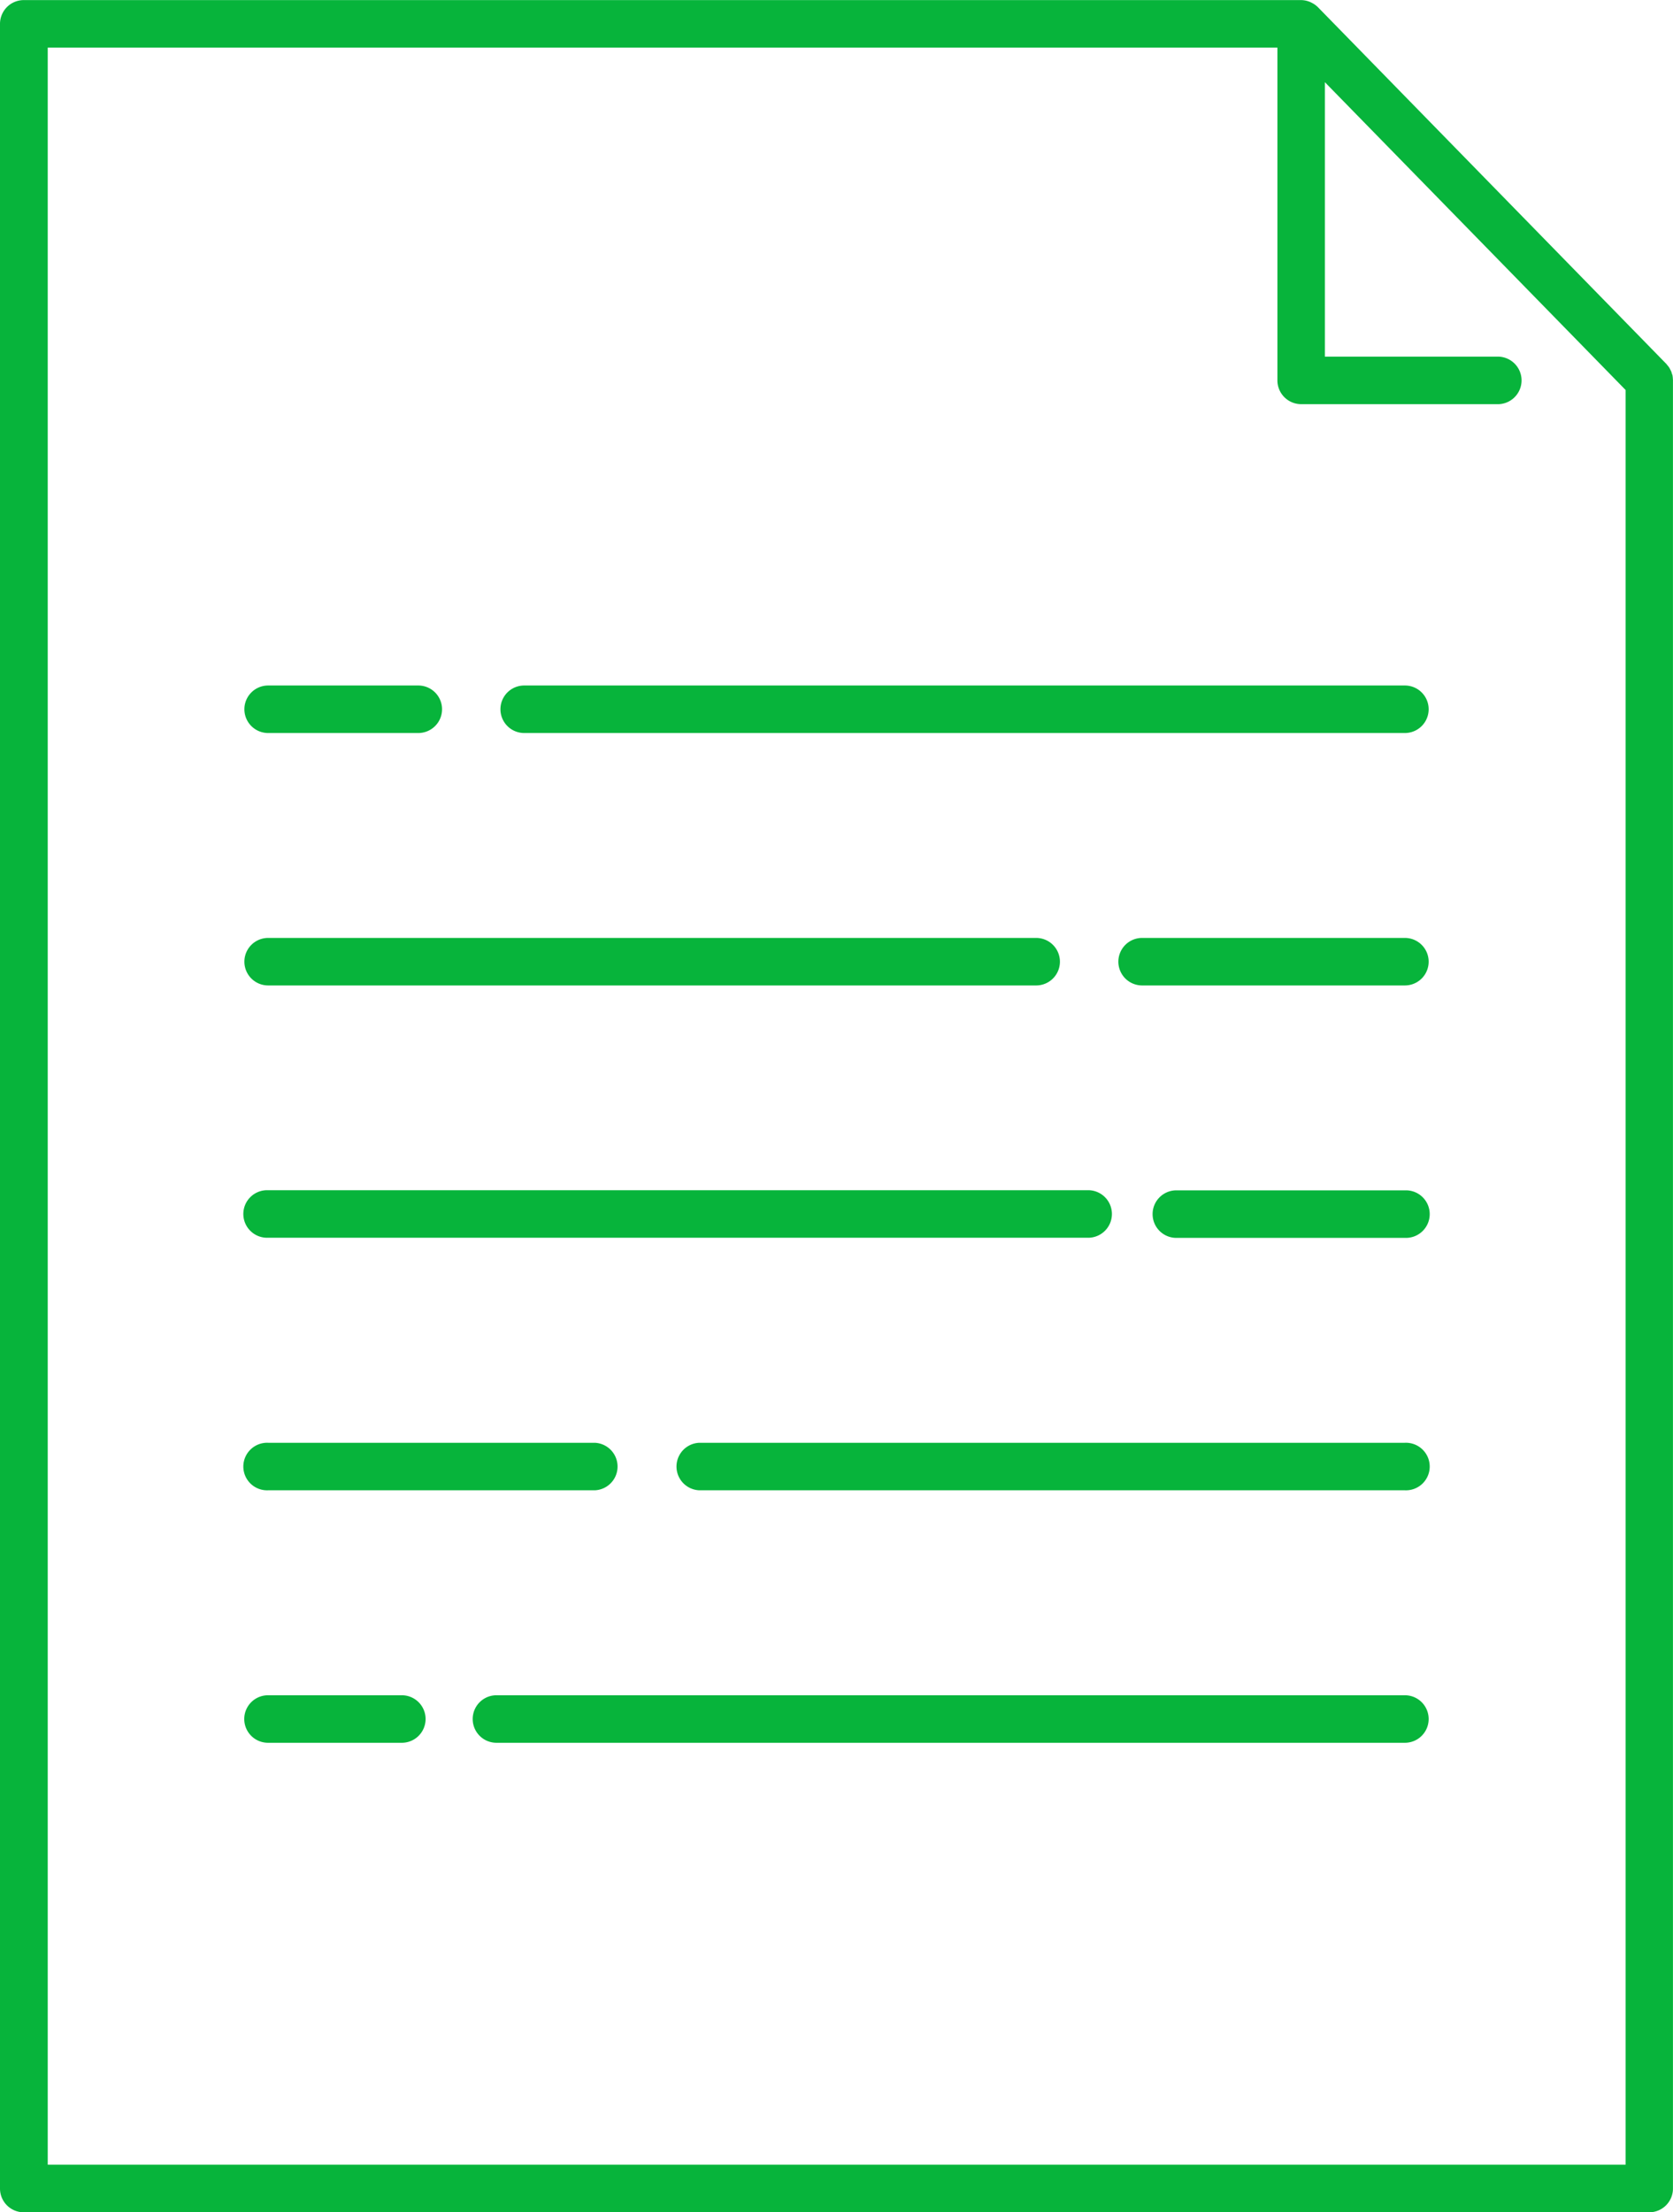
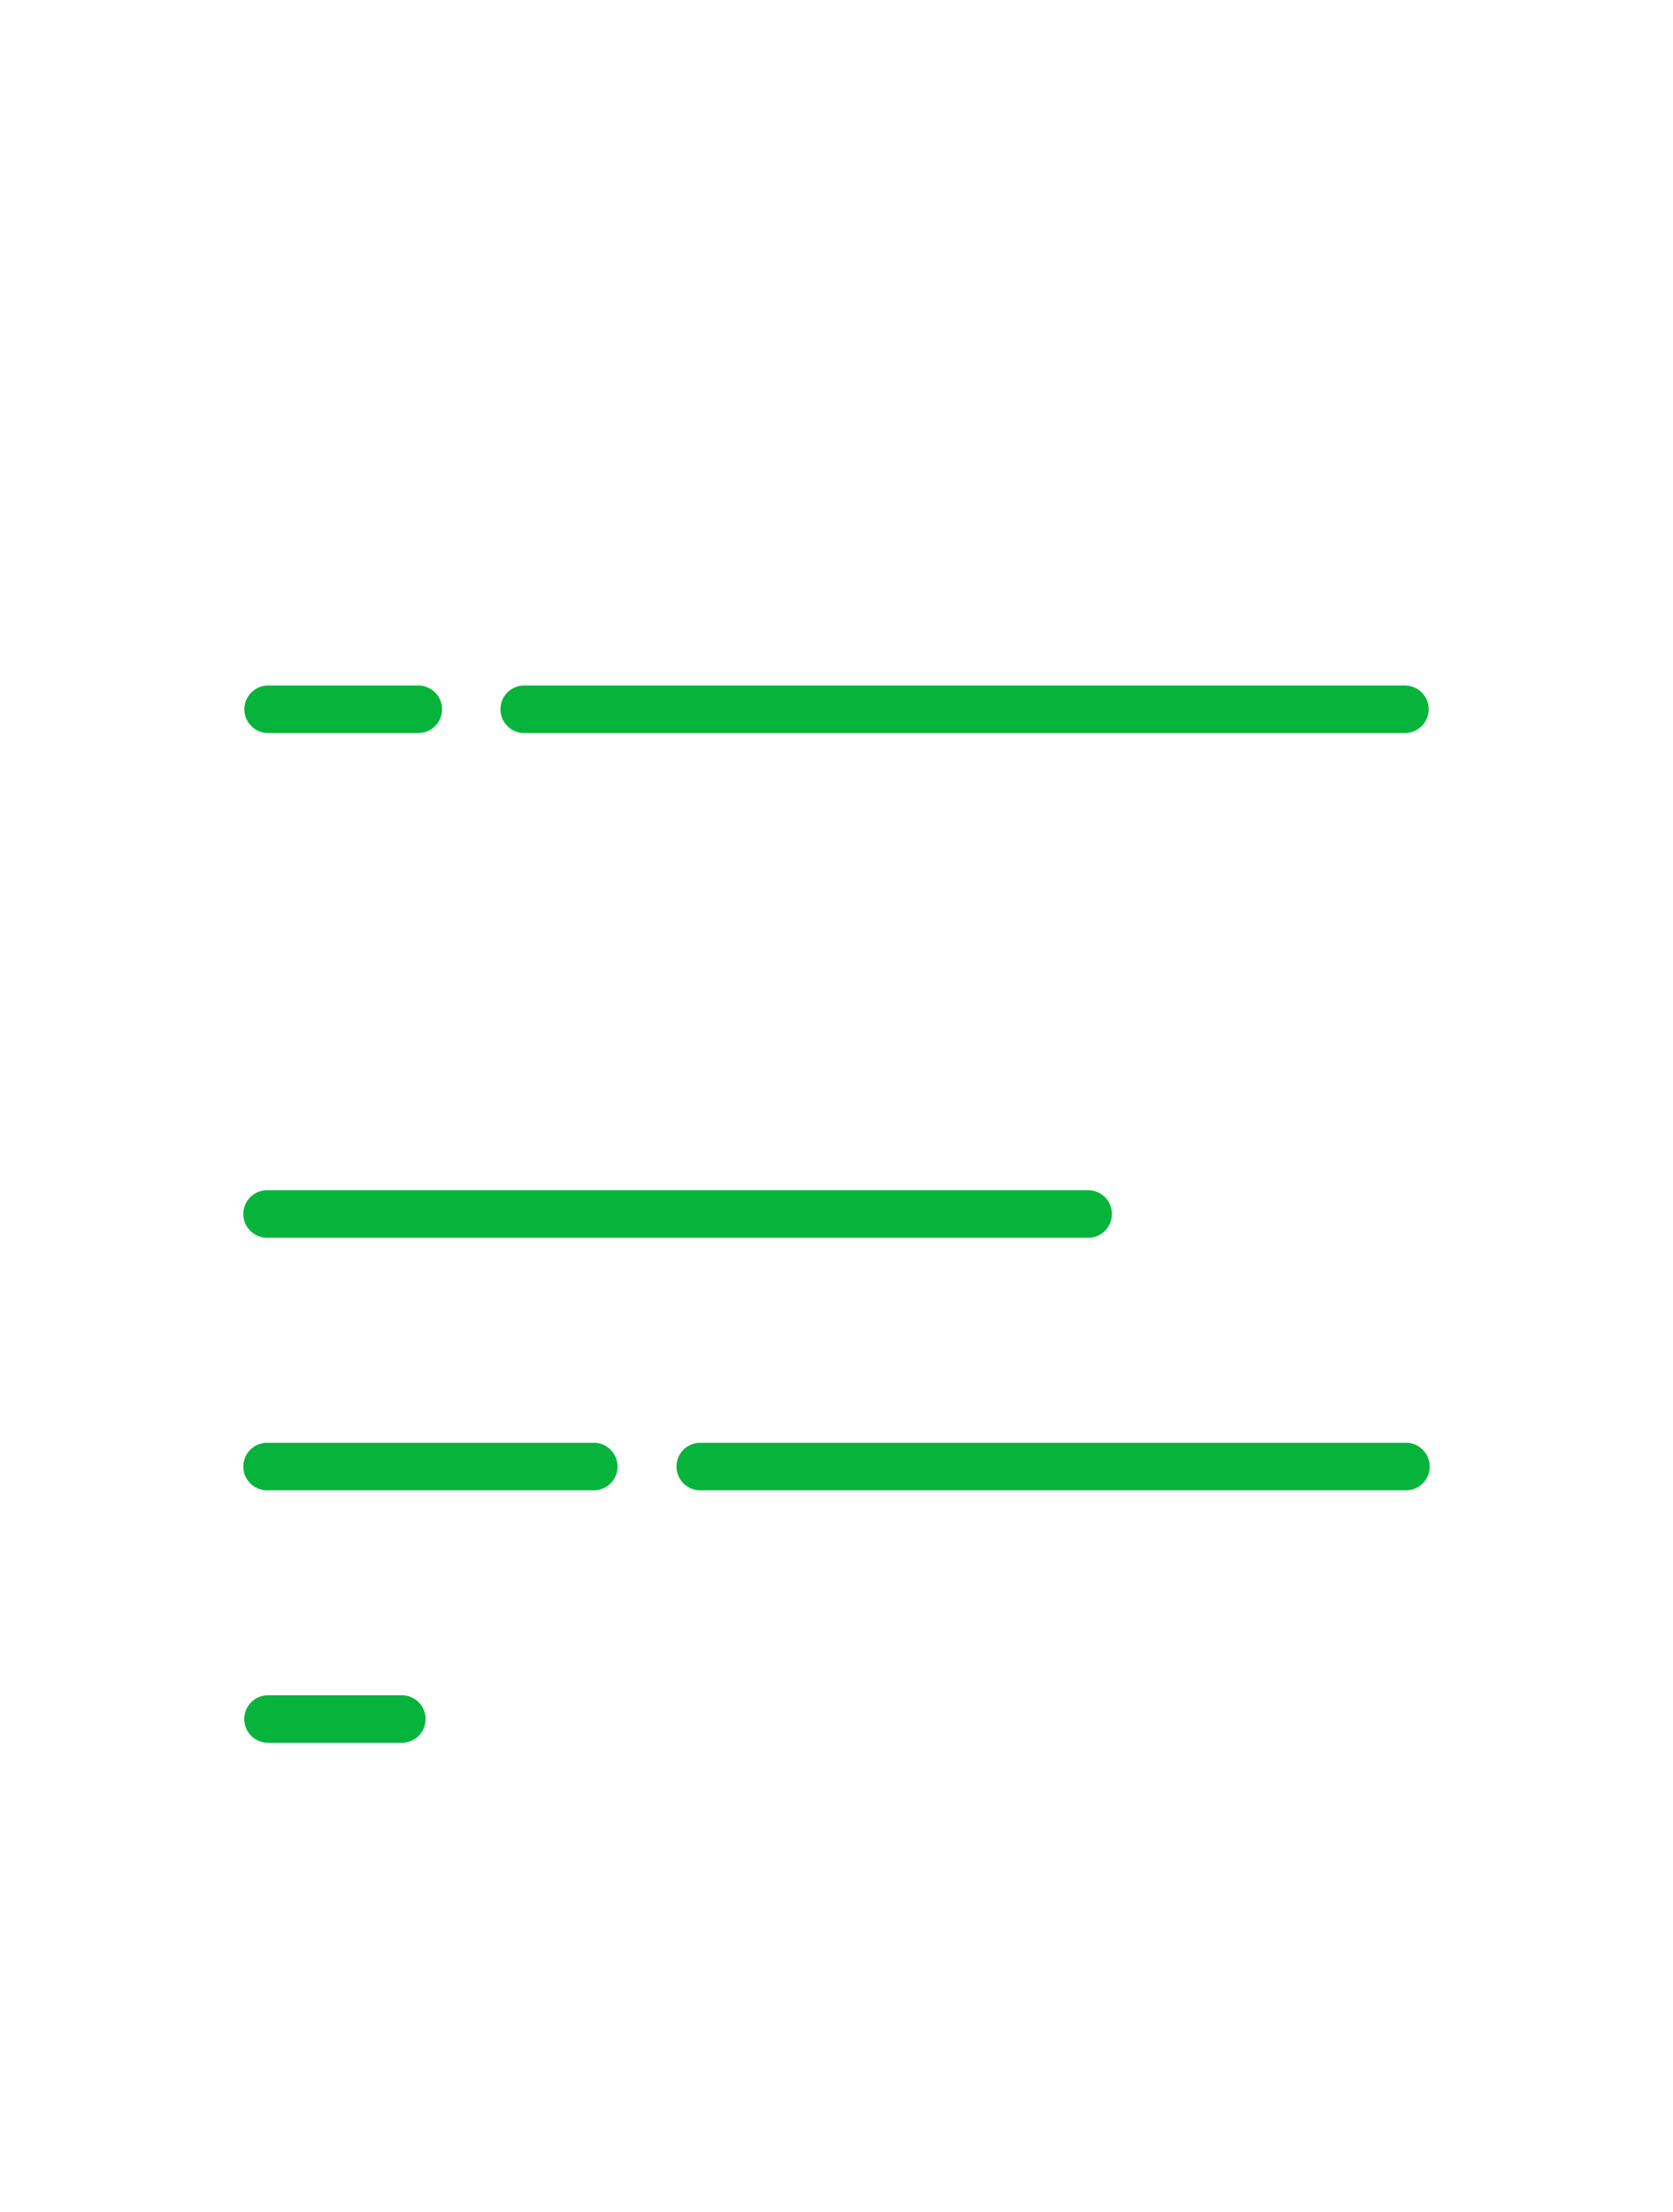
<svg xmlns="http://www.w3.org/2000/svg" width="37.504" height="49.586" viewBox="0 0 37.504 49.586">
  <g id="icon_paper" transform="translate(-815.03 -129.433)">
-     <path id="パス_545" data-name="パス 545" d="M872.587,260.889H852.222a.532.532,0,0,0,0,1.065h20.365a.532.532,0,1,0,0-1.065Z" transform="translate(-26.063 -93.458)" fill="#07b43b" />
    <path id="パス_546" data-name="パス 546" d="M837.51,260.889h-3a.532.532,0,1,0,0,1.065h3a.532.532,0,0,0,0-1.065Z" transform="translate(-13.472 -93.458)" fill="#07b43b" />
    <path id="パス_547" data-name="パス 547" d="M883.768,241.313H867.949a.533.533,0,0,0,0,1.065h15.819a.533.533,0,1,0,0-1.065Z" transform="translate(-37.244 -79.541)" fill="#07b43b" />
    <path id="パス_548" data-name="パス 548" d="M834.513,242.378h7.323a.533.533,0,0,0,0-1.065h-7.323a.533.533,0,1,0,0,1.065Z" transform="translate(-13.472 -79.541)" fill="#07b43b" />
-     <path id="パス_549" data-name="パス 549" d="M910.132,221.738h-5.1a.533.533,0,1,0,0,1.065h5.1a.533.533,0,1,0,0-1.065Z" transform="translate(-63.608 -65.624)" fill="#07b43b" />
    <path id="パス_550" data-name="パス 550" d="M834.513,222.8h18.405a.533.533,0,0,0,0-1.065H834.513a.533.533,0,1,0,0,1.065Z" transform="translate(-13.472 -65.624)" fill="#07b43b" />
-     <path id="パス_551" data-name="パス 551" d="M908.185,202.163h-5.891a.532.532,0,1,0,0,1.065h5.891a.532.532,0,1,0,0-1.065Z" transform="translate(-61.661 -51.707)" fill="#07b43b" />
-     <path id="パス_552" data-name="パス 552" d="M834.513,203.228H851.73a.532.532,0,1,0,0-1.065H834.513a.532.532,0,1,0,0,1.065Z" transform="translate(-13.472 -51.707)" fill="#07b43b" />
    <path id="パス_553" data-name="パス 553" d="M874.116,182.588H854.373a.532.532,0,1,0,0,1.065h19.743a.532.532,0,1,0,0-1.065Z" transform="translate(-27.592 -37.79)" fill="#07b43b" />
    <path id="パス_554" data-name="パス 554" d="M834.513,183.653h3.366a.532.532,0,1,0,0-1.065h-3.366a.532.532,0,1,0,0,1.065Z" transform="translate(-13.472 -37.79)" fill="#07b43b" />
-     <path id="パス_555" data-name="パス 555" d="M852.531,137.923a.566.566,0,0,0-.007-.066c0-.016-.009-.031-.014-.047a.538.538,0,0,0-.016-.052c-.007-.016-.016-.031-.024-.047s-.015-.031-.025-.045a.467.467,0,0,0-.04-.05c-.008-.01-.014-.021-.024-.03l-7.808-7.993,0,0a.534.534,0,0,0-.112-.084l-.028-.015a.524.524,0,0,0-.239-.059H815.563a.533.533,0,0,0-.533.533v48.52a.532.532,0,0,0,.533.532H852a.532.532,0,0,0,.533-.532V137.958C852.534,137.946,852.531,137.935,852.531,137.923ZM816.1,177.953V130.5h27.566v7.46a.533.533,0,0,0,.532.532h4.385a.533.533,0,1,0,0-1.065h-3.853v-6.152l6.742,6.9v39.778Z" transform="translate(0 0)" fill="#07b43b" />
  </g>
</svg>